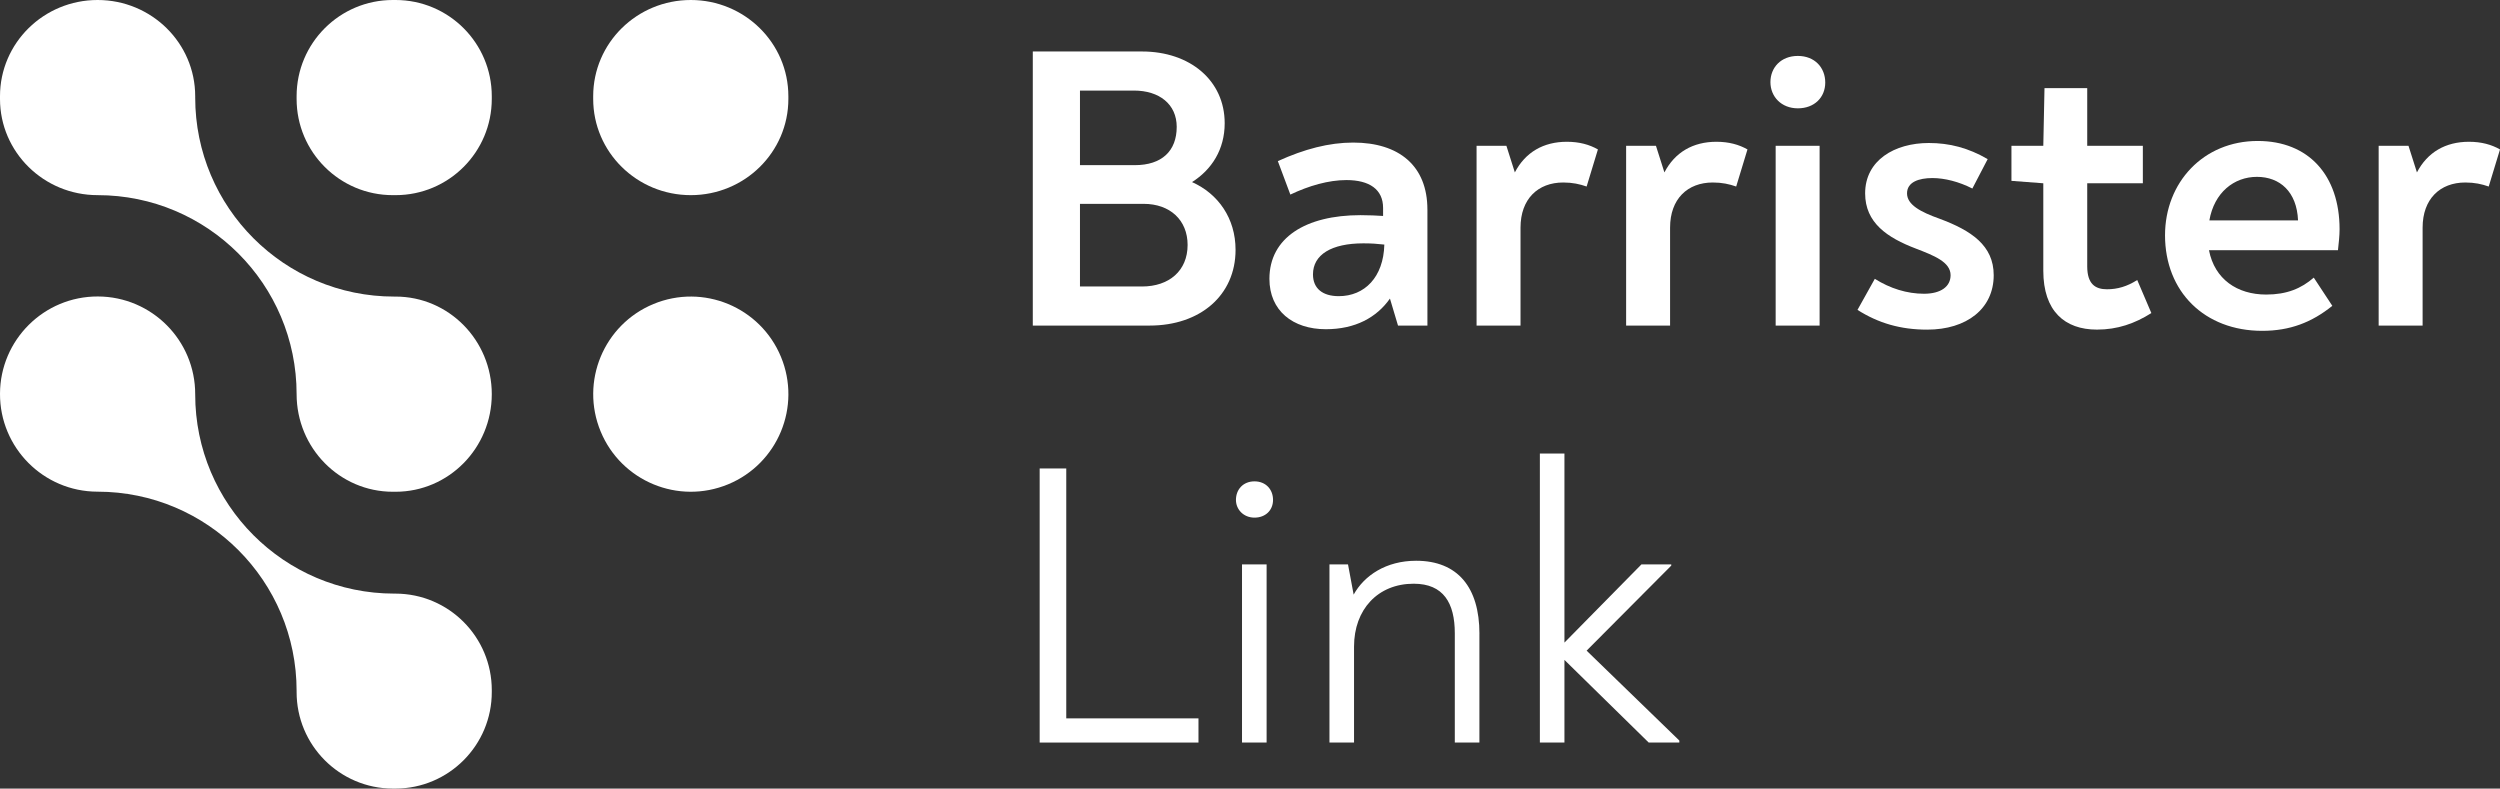
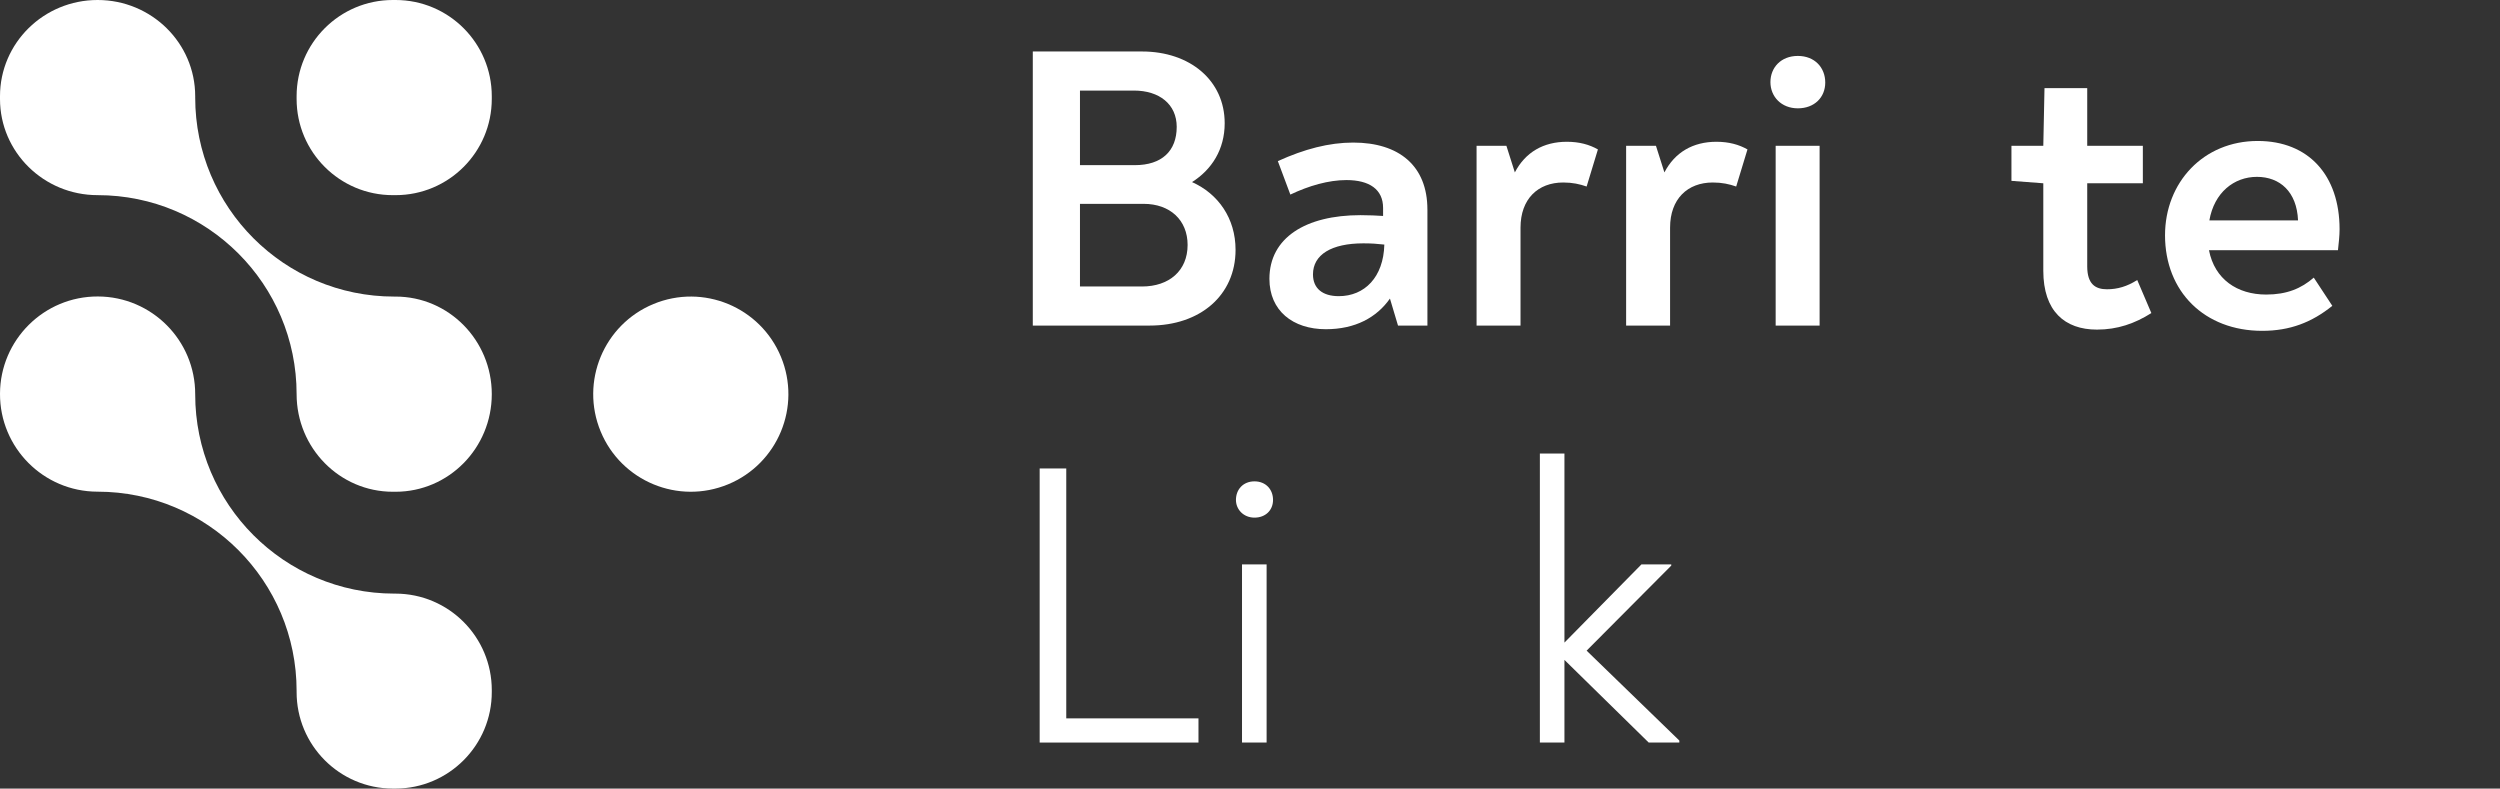
<svg xmlns="http://www.w3.org/2000/svg" id="Layer_2" data-name="Layer 2" viewBox="0 0 899.33 283.68">
  <rect x="0" y="0" width="899.33" height="283.68" fill="#333333" stroke="none" />
  <defs>
    <style>
      .cls-1 {
        fill: #fff;
      }
    </style>
  </defs>
  <g id="Layer_2-2" data-name="Layer 2">
    <g id="logo">
      <path class="cls-1" d="M142.3,0h-.99c-19.11,0-34.61,15.5-34.61,34.61v.99c0,19.11,15.5,34.6,34.61,34.6h.99c19.11,0,34.6-15.49,34.61-34.6v-.99C176.91,15.5,161.41,0,142.3,0Z" />
      <path class="cls-1" d="M35.11,70.2h0c39.54,0,71.59,32.05,71.59,71.59h0c0,19.39,15.5,35.11,34.61,35.11h.99c19.11,0,34.61-15.72,34.61-35.11s-15.5-35.1-34.61-35.1h-.5c-39.53,0-71.58-32.06-71.58-71.59h0v-.49C70.22,15.49,54.5,0,35.11,0S0,15.49,0,34.61v.99C0,54.71,15.73,70.2,35.11,70.2Z" />
      <path class="cls-1" d="M142.3,213.54h-.5c-39.55-.04-71.59-32.12-71.58-71.67h0c.06-19.39-15.61-35.16-35-35.22C15.83,106.59.06,122.26,0,141.65c-.06,19.39,15.61,35.16,35,35.22h.09c39.57.02,71.63,32.12,71.61,71.69v.02h0v.31c-.05,19.16,15.45,34.74,34.61,34.79h.99c19.16-.05,34.66-15.63,34.61-34.79h0v-.63c0-19.14-15.47-34.67-34.61-34.72h0Z" />
-       <path class="cls-1" d="M248.5,0c-19.39,0-35.11,15.49-35.11,34.61v.99c0,19.11,15.72,34.6,35.11,34.6s35.1-15.49,35.1-34.6v-.99C283.6,15.49,267.88,0,248.5,0Z" />
      <circle class="cls-1" cx="248.5" cy="141.79" r="35.1" transform="translate(-35.34 105.89) rotate(-22.5)" />
      <g>
        <path class="cls-1" d="M444.47,89.86c0,16.39-12.76,27.26-30.89,27.26h-42.05V18.52h39.3c17.26,0,29.73,10.44,29.73,25.81,0,9.42-4.64,16.68-11.75,21.17,9.43,4.21,15.66,13.05,15.66,24.36h0ZM388.5,59.41h19.72c9.71,0,15.08-5.08,15.08-13.78,0-8.12-6.24-13.05-15.37-13.05h-19.43s0,26.83,0,26.83ZM427.22,88.12c0-8.99-6.38-14.79-15.81-14.79h-22.91v29.73h22.33c9.72,0,16.39-5.66,16.39-14.94h0Z" />
        <path class="cls-1" d="M513.49,75.36v41.76h-10.58l-2.9-9.71c-4.79,6.81-12.47,11.02-23.06,11.02-11.89,0-20.3-6.67-20.3-18.12,0-14.79,13.05-22.91,32.77-22.91,3.33,0,5.8.15,8.12.29v-2.9c0-6.67-4.93-10.01-13.2-10.01-6.38,0-13.49,2.03-20.16,5.22l-4.5-12.04c9.57-4.35,18.42-6.67,27.12-6.67,16.53,0,26.68,8.41,26.68,24.07h.01ZM497.98,87.98c-2.61-.29-4.64-.44-7.54-.44-11.46,0-18.12,4.06-18.12,11.17,0,5.08,3.48,7.83,9.28,7.83,9.28,0,16.1-6.82,16.39-18.56h0Z" />
        <path class="cls-1" d="M574.82,53.76l-4.06,13.34c-2.46-.87-5.08-1.45-8.41-1.45-9.13,0-15.37,5.95-15.37,16.24v35.24h-15.81V52.45h10.73l3.04,9.57c3.77-7.25,10.29-11.02,18.71-11.02,4.5,0,8.12,1.02,11.17,2.75h0Z" />
        <path class="cls-1" d="M628.62,53.76l-4.06,13.34c-2.46-.87-5.08-1.45-8.41-1.45-9.13,0-15.37,5.95-15.37,16.24v35.24h-15.81V52.45h10.73l3.04,9.57c3.77-7.25,10.29-11.02,18.71-11.02,4.5,0,8.12,1.02,11.17,2.75h0Z" />
        <path class="cls-1" d="M636.88,29.54c0-5.22,3.77-9.42,9.86-9.42s9.86,4.21,9.86,9.57-3.92,9.28-9.86,9.28-9.86-4.21-9.86-9.43ZM638.76,52.45h15.81v64.67h-15.81V52.45Z" />
-         <path class="cls-1" d="M668.2,111.47l6.23-11.17c5.51,3.48,11.6,5.37,17.69,5.37s9.57-2.61,9.57-6.67c0-4.79-6.09-7.1-12.47-9.57-10.3-3.92-18.27-9.28-18.27-19.87,0-11.89,10.58-18.12,22.91-18.12,7.4,0,14.21,1.74,21.17,5.8l-5.51,10.58c-4.79-2.46-10.01-3.77-14.36-3.77-4.93,0-9.14,1.45-9.14,5.51s4.79,6.67,11.75,9.14c11.31,4.21,19.43,9.57,19.43,20.3,0,12.04-9.71,19.58-23.93,19.58-9.57,0-17.54-2.32-25.08-7.11h.01Z" />
        <path class="cls-1" d="M735.04,97.4v-31.47l-11.46-.87v-12.62h11.46l.43-20.74h15.37v20.74h20.01v13.49h-20.01v29.87c0,6.38,2.9,8.26,7.11,8.26,3.77,0,7.25-1.01,10.88-3.33l5.08,11.89c-5.95,3.77-12.18,5.95-19.58,5.95-11.6,0-19.29-6.67-19.29-21.17Z" />
        <path class="cls-1" d="M841.62,82.47c0,2.32-.29,4.93-.58,7.54h-46.4c2.03,10.44,10.15,15.95,20.59,15.95,7.4,0,12.62-2.18,17.11-6.09l6.67,10.15c-7.39,5.95-15.22,8.99-25.23,8.99-20.74,0-34.95-14.07-34.95-34.37,0-19,13.78-33.93,33.35-33.93,18.27,0,29.44,12.33,29.44,31.76h0ZM794.78,79.28h31.9c-.43-10.3-6.53-15.66-14.79-15.66s-15.37,5.66-17.11,15.66h0Z" />
-         <path class="cls-1" d="M899.33,53.76l-4.06,13.34c-2.46-.87-5.08-1.45-8.41-1.45-9.13,0-15.37,5.95-15.37,16.24v35.24h-15.81V52.45h10.73l3.04,9.57c3.77-7.25,10.29-11.02,18.71-11.02,4.5,0,8.12,1.02,11.17,2.75h0Z" />
        <path class="cls-1" d="M374,168.52h9.57v89.9h47.56v8.7h-57.13v-98.6h0Z" />
        <path class="cls-1" d="M444.61,179.83c0-3.77,2.61-6.67,6.67-6.67s6.67,2.9,6.67,6.67-2.76,6.38-6.67,6.38-6.67-2.9-6.67-6.38ZM446.79,203.03h8.85v64.09h-8.85v-64.09Z" />
-         <path class="cls-1" d="M532.19,227.97v39.15h-8.85v-39.3c0-10.88-4.06-17.84-14.79-17.84-12.91,0-21.46,9.28-21.46,22.62v34.51h-8.84v-64.09h6.67l2.03,10.88c3.77-6.82,11.6-12.18,22.48-12.18,14.94,0,22.77,9.57,22.77,26.25h-.01Z" />
        <path class="cls-1" d="M604.11,266.4v.72h-11.02l-30.31-29.73v29.73h-8.84v-103.97h8.84v68.01l27.7-28.13h10.73v.43l-30.45,30.6,33.35,32.34h0Z" />
      </g>
    </g>
  </g>
</svg>